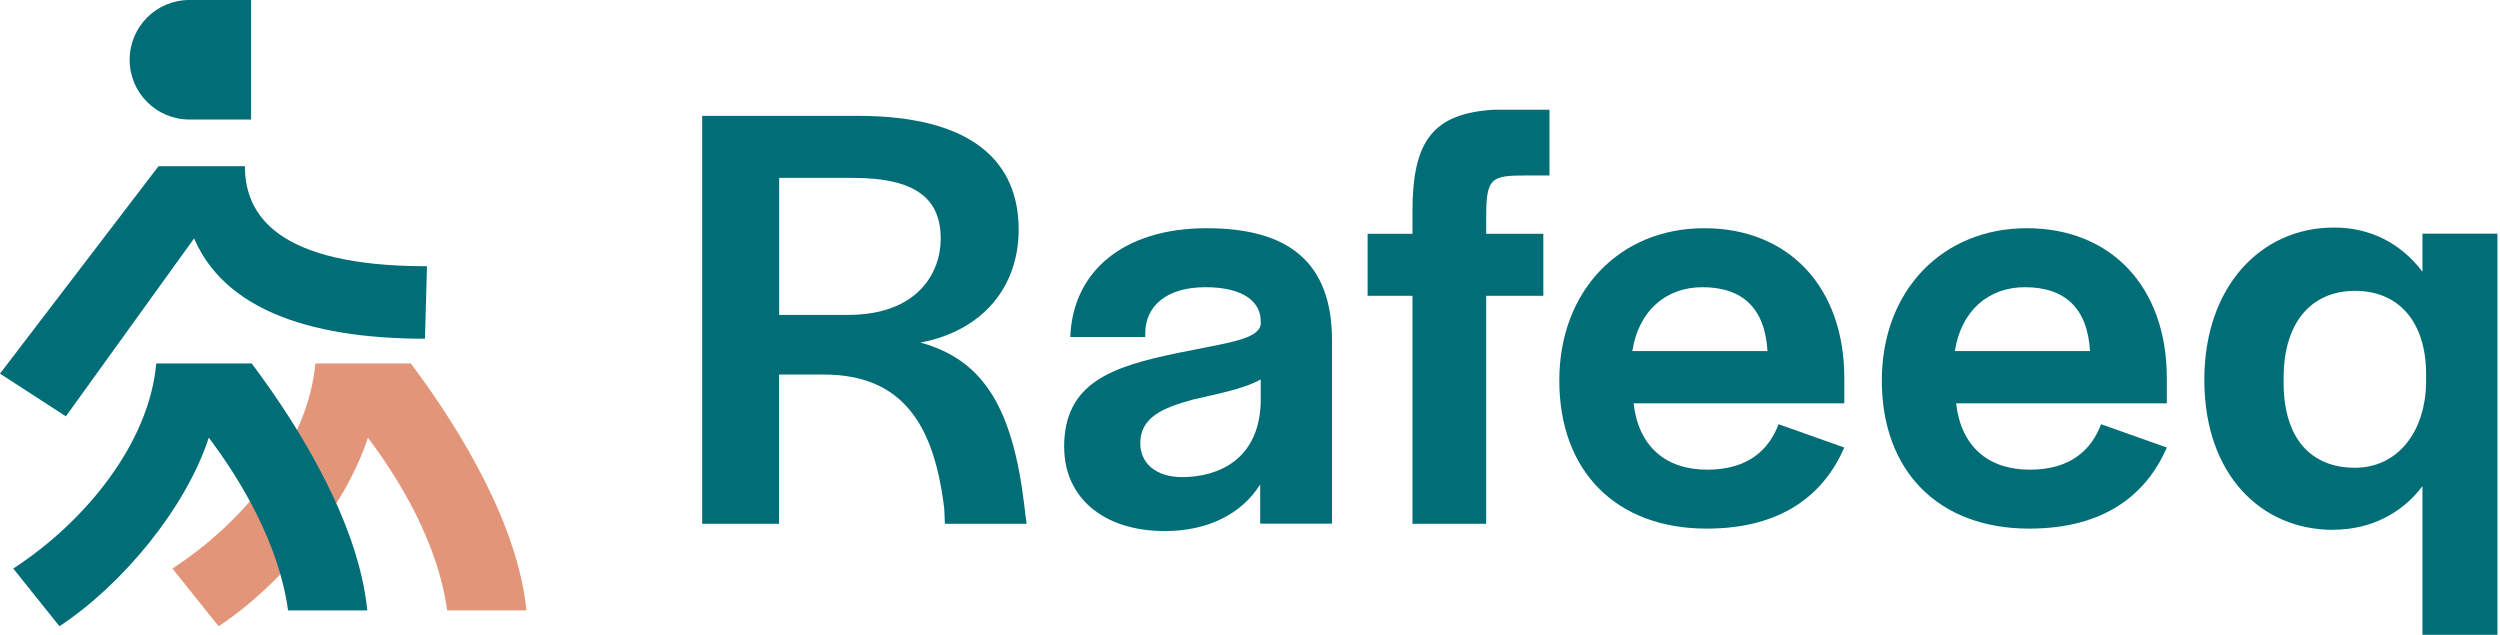
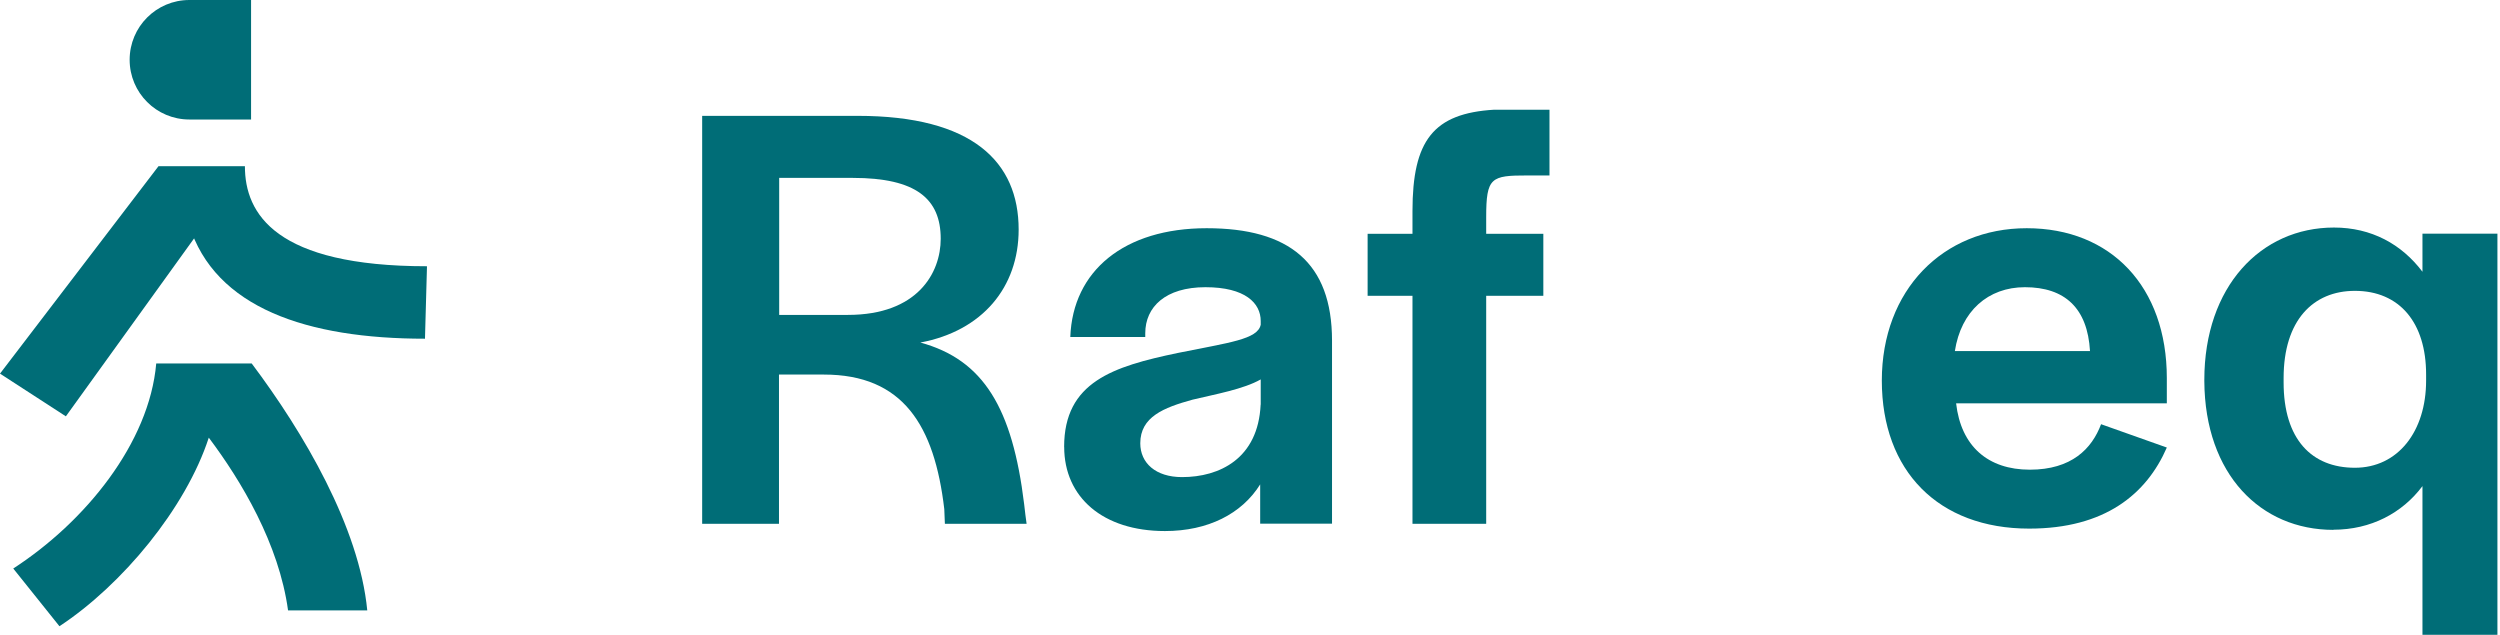
<svg xmlns="http://www.w3.org/2000/svg" fill="none" height="100%" overflow="visible" preserveAspectRatio="none" style="display: block;" viewBox="0 0 126 32" width="100%">
  <g clip-path="url(#clip0_0_11171)" id="Layer_1">
    <path d="M35.396 5.839H43.229C49.018 5.839 51.34 8.161 51.34 11.569C51.34 14.478 49.513 16.677 46.386 17.264C49.576 18.133 51.029 20.578 51.617 25.409C51.647 25.656 51.711 26.244 51.741 26.401H47.622C47.622 26.277 47.592 25.783 47.592 25.66C47.098 21.447 45.518 18.878 41.522 18.878H39.261V26.401H35.389V5.839H35.396ZM42.735 15.871C46.233 15.871 47.412 13.767 47.412 12.033C47.412 10.022 46.172 8.966 42.986 8.966H39.271V15.871H42.738H42.735Z" fill="#006D77" id="Vector" />
    <path d="M53.632 22.526C53.632 19.245 56.107 18.47 59.361 17.789C61.963 17.261 63.386 17.107 63.54 16.366V16.179C63.54 15.28 62.765 14.475 60.754 14.475C58.743 14.475 57.721 15.467 57.721 16.797V16.984H53.943C54.066 13.64 56.668 11.502 60.817 11.502C64.966 11.502 67.134 13.236 67.134 17.168V26.394H63.513V24.413C62.584 25.9 60.881 26.765 58.713 26.765C55.586 26.765 53.635 25.061 53.635 22.523L53.632 22.526ZM63.54 20.391V19.122C62.671 19.616 61.278 19.863 60.102 20.144C58.646 20.545 57.47 21.013 57.47 22.342C57.47 23.334 58.245 24.046 59.575 24.046C61.462 24.046 63.413 23.117 63.536 20.391H63.54Z" fill="#006D77" id="Vector_2" />
    <path d="M71.189 14.909H68.928V11.783H71.189V10.637C71.189 7.075 72.242 5.713 75.308 5.529H78.094V8.843H76.978C75.151 8.843 74.904 8.936 74.904 10.947V11.783H77.784V14.909H74.904V26.398H71.189V14.909Z" fill="#006D77" id="Vector_3" />
-     <path d="M78.589 19.182C78.589 14.632 81.655 11.502 85.894 11.502C90.133 11.502 92.953 14.445 92.953 19.058V20.328H82.333C82.581 22.496 83.943 23.672 86.048 23.672C88.152 23.672 89.175 22.619 89.639 21.38L92.953 22.556C91.93 24.908 89.826 26.642 86.018 26.642C81.435 26.642 78.589 23.732 78.589 19.179V19.182ZM85.801 14.475C83.943 14.475 82.581 15.681 82.27 17.695H89.081C88.957 15.527 87.812 14.475 85.801 14.475Z" fill="#006D77" id="Vector_4" />
    <path d="M94.844 19.182C94.844 14.632 97.91 11.502 102.149 11.502C106.388 11.502 109.208 14.445 109.208 19.058V20.328H98.588C98.835 22.496 100.198 23.672 102.303 23.672C104.407 23.672 105.43 22.619 105.894 21.38L109.208 22.556C108.185 24.908 106.081 26.642 102.273 26.642C97.69 26.642 94.844 23.732 94.844 19.179V19.182ZM102.056 14.475C100.198 14.475 98.835 15.681 98.525 17.695H105.336C105.212 15.527 104.067 14.475 102.056 14.475Z" fill="#006D77" id="Vector_5" />
    <path d="M117.599 26.705C113.944 26.705 111.128 23.919 111.098 19.212V19.149C111.098 14.442 113.948 11.468 117.632 11.468C119.52 11.468 121.04 12.304 122.092 13.697V11.776H125.87V31.993H122.092V24.5C121.07 25.863 119.49 26.698 117.602 26.698L117.599 26.705ZM122.276 19.182V18.871C122.276 16.269 120.943 14.659 118.685 14.659C116.58 14.659 115.094 16.145 115.094 19.055V19.272C115.094 22.152 116.517 23.575 118.685 23.575C120.853 23.575 122.276 21.748 122.276 19.179V19.182Z" fill="#006D77" id="Vector_6" />
    <path d="M12.654 6.023H9.544C7.88 6.023 6.534 4.674 6.534 3.013C6.534 1.35 7.88 0 9.544 0H12.654V6.023Z" fill="#006D77" id="Vector_7" />
    <path d="M12.347 8.378H7.987L1.6276e-05 18.831L3.32 20.983L10.249 11.368L9.53 11.328C10.83 15.527 15.497 17.071 21.419 17.071L21.52 13.419C13.89 13.419 12.343 10.774 12.343 8.378H12.347Z" fill="#006D77" id="Vector_8" />
-     <path d="M20.711 18.32H15.894C15.543 22.332 12.32 26.301 8.689 28.653L11.017 31.562C14.181 29.481 17.384 25.616 18.543 22.058C20.18 24.233 22.081 27.41 22.538 30.764H26.53C26.126 26.558 23.317 21.794 20.708 18.32H20.711Z" fill="#E29578" id="Vector_9" />
-     <path d="M12.691 18.32H7.874C7.523 22.332 4.299 26.301 0.668 28.653L2.996 31.562C6.16 29.481 9.363 25.616 10.523 22.058C12.159 24.233 14.06 27.41 14.518 30.764H18.51C18.105 26.558 15.296 21.794 12.687 18.32H12.691Z" fill="#006D77" id="Vector_10" />
+     <path d="M12.691 18.32H7.874C7.523 22.332 4.299 26.301 0.668 28.653L2.996 31.562C6.16 29.481 9.363 25.616 10.523 22.058C12.159 24.233 14.06 27.41 14.518 30.764H18.51C18.105 26.558 15.296 21.794 12.687 18.32Z" fill="#006D77" id="Vector_10" />
  </g>
  <defs>
    <clipPath id="clip0_0_11171">
      <rect fill="white" height="32" width="125.867" />
    </clipPath>
  </defs>
</svg>